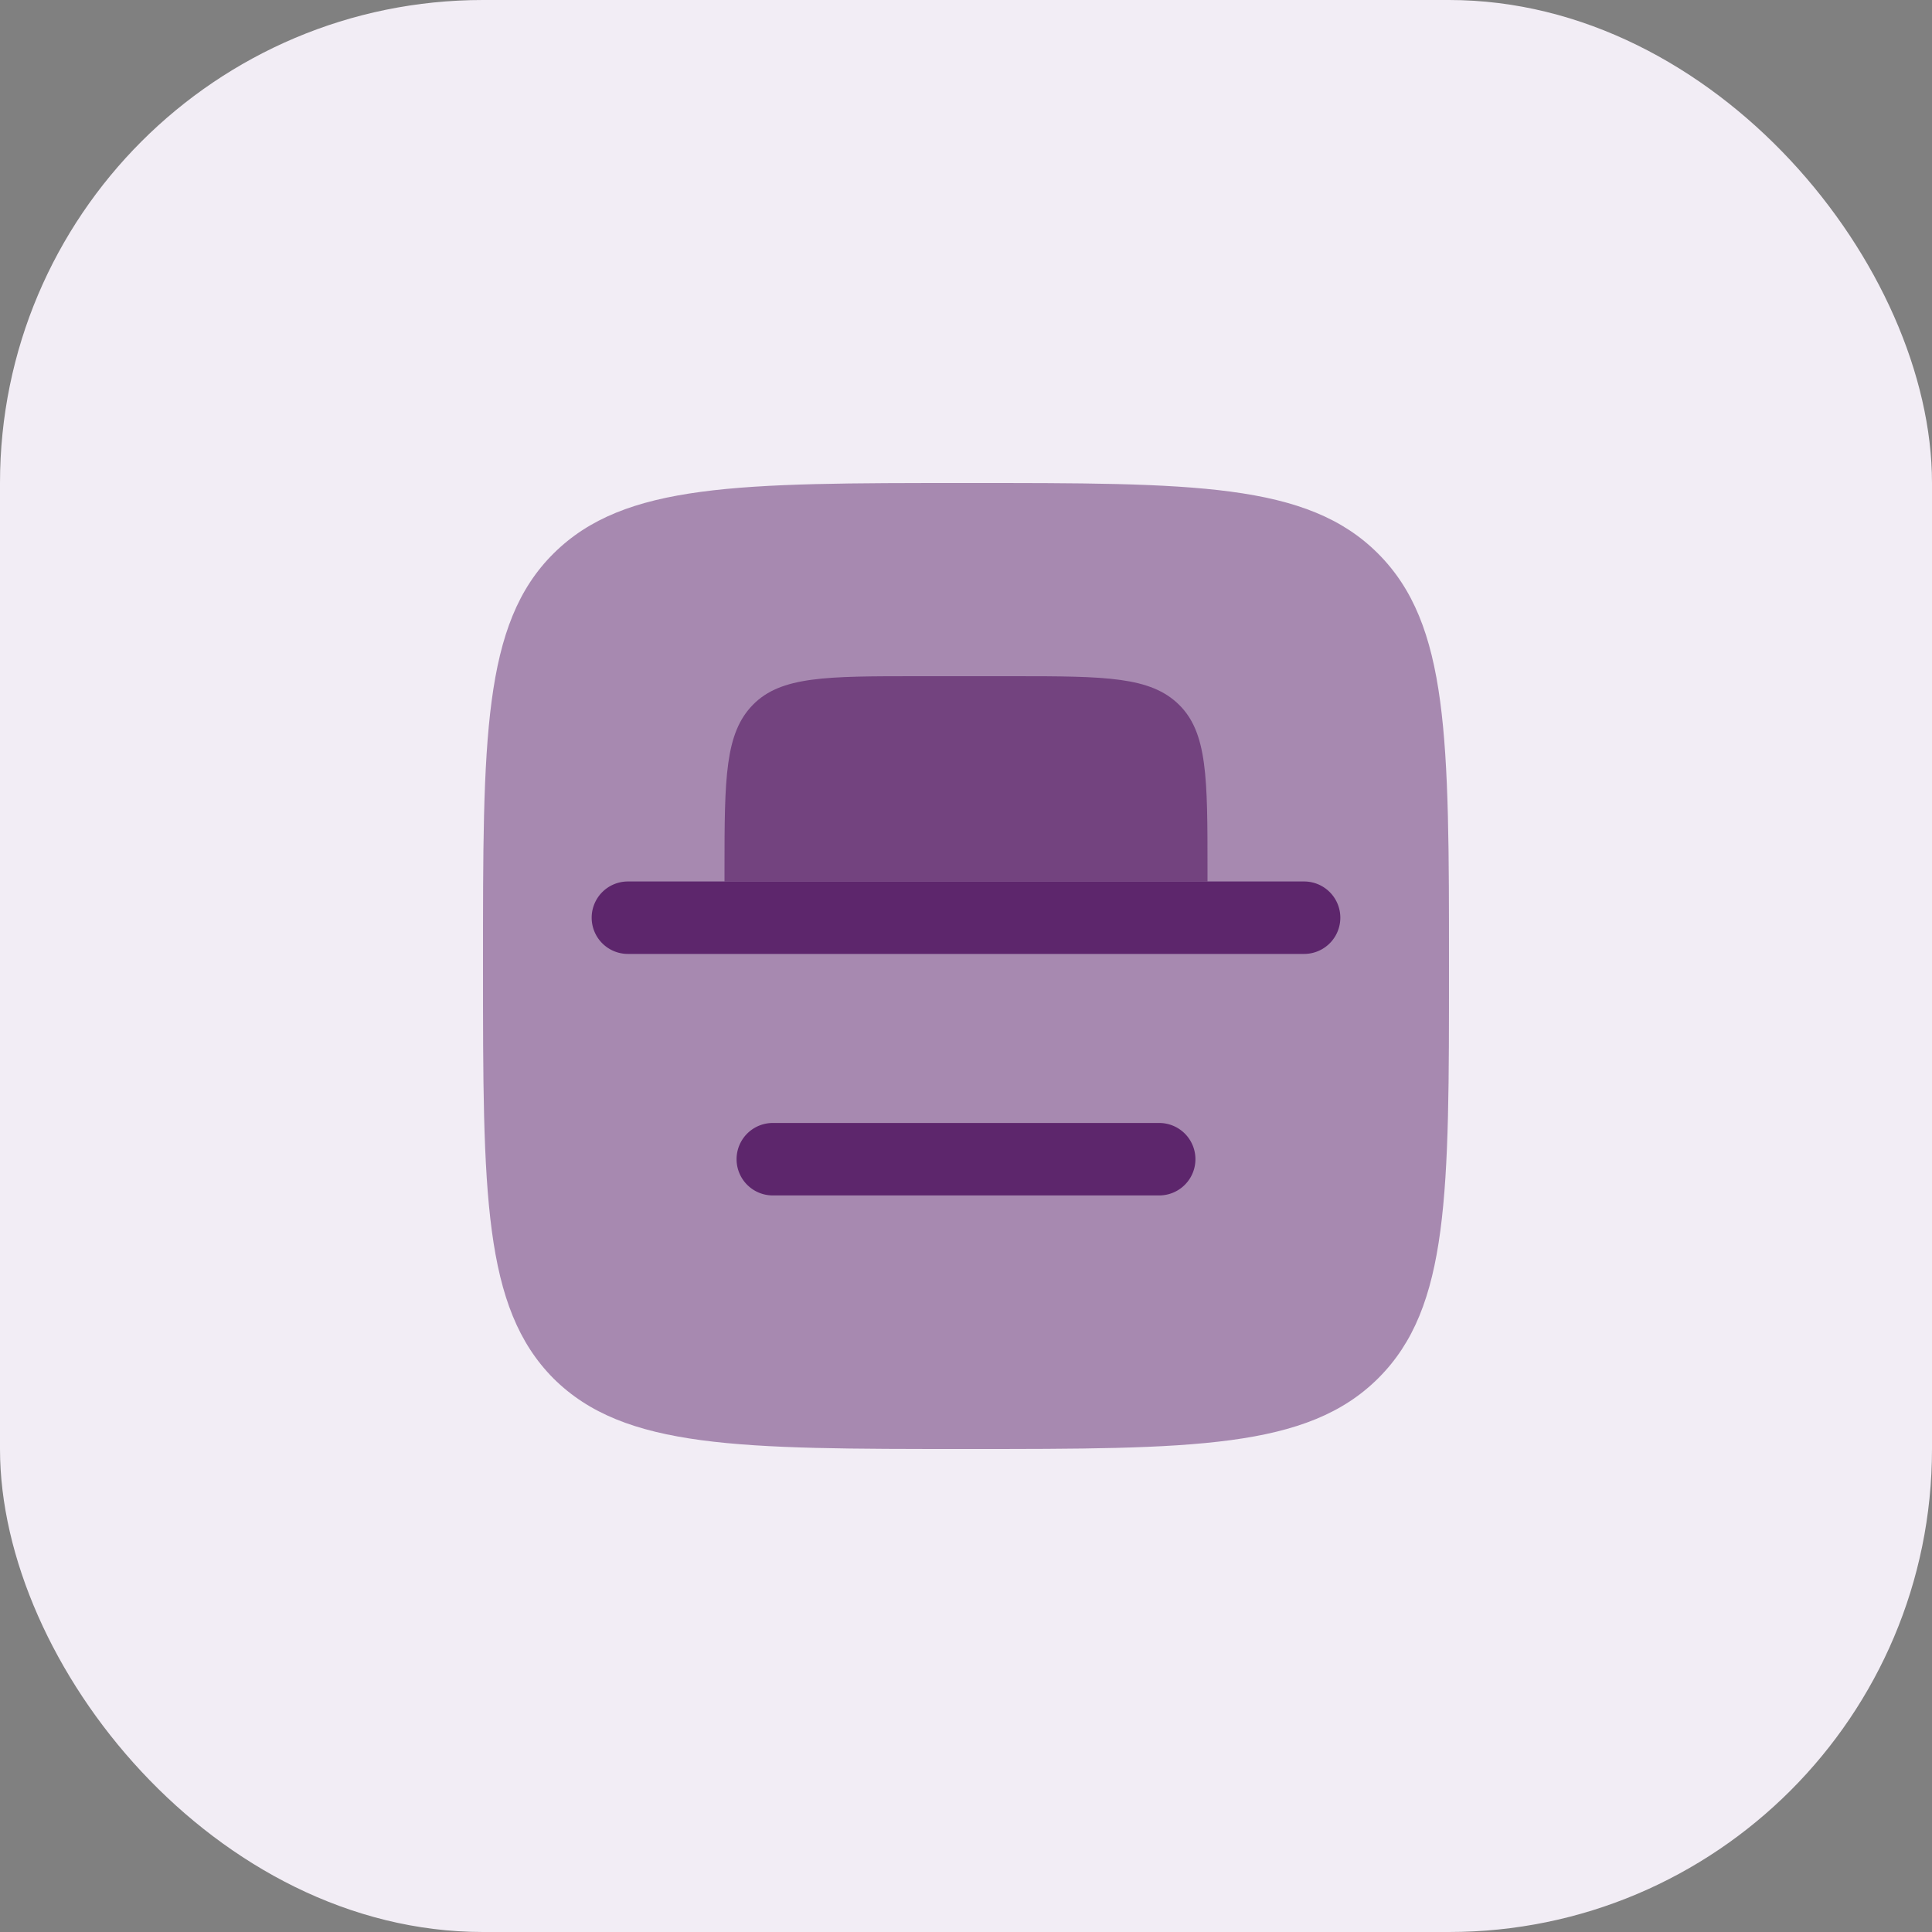
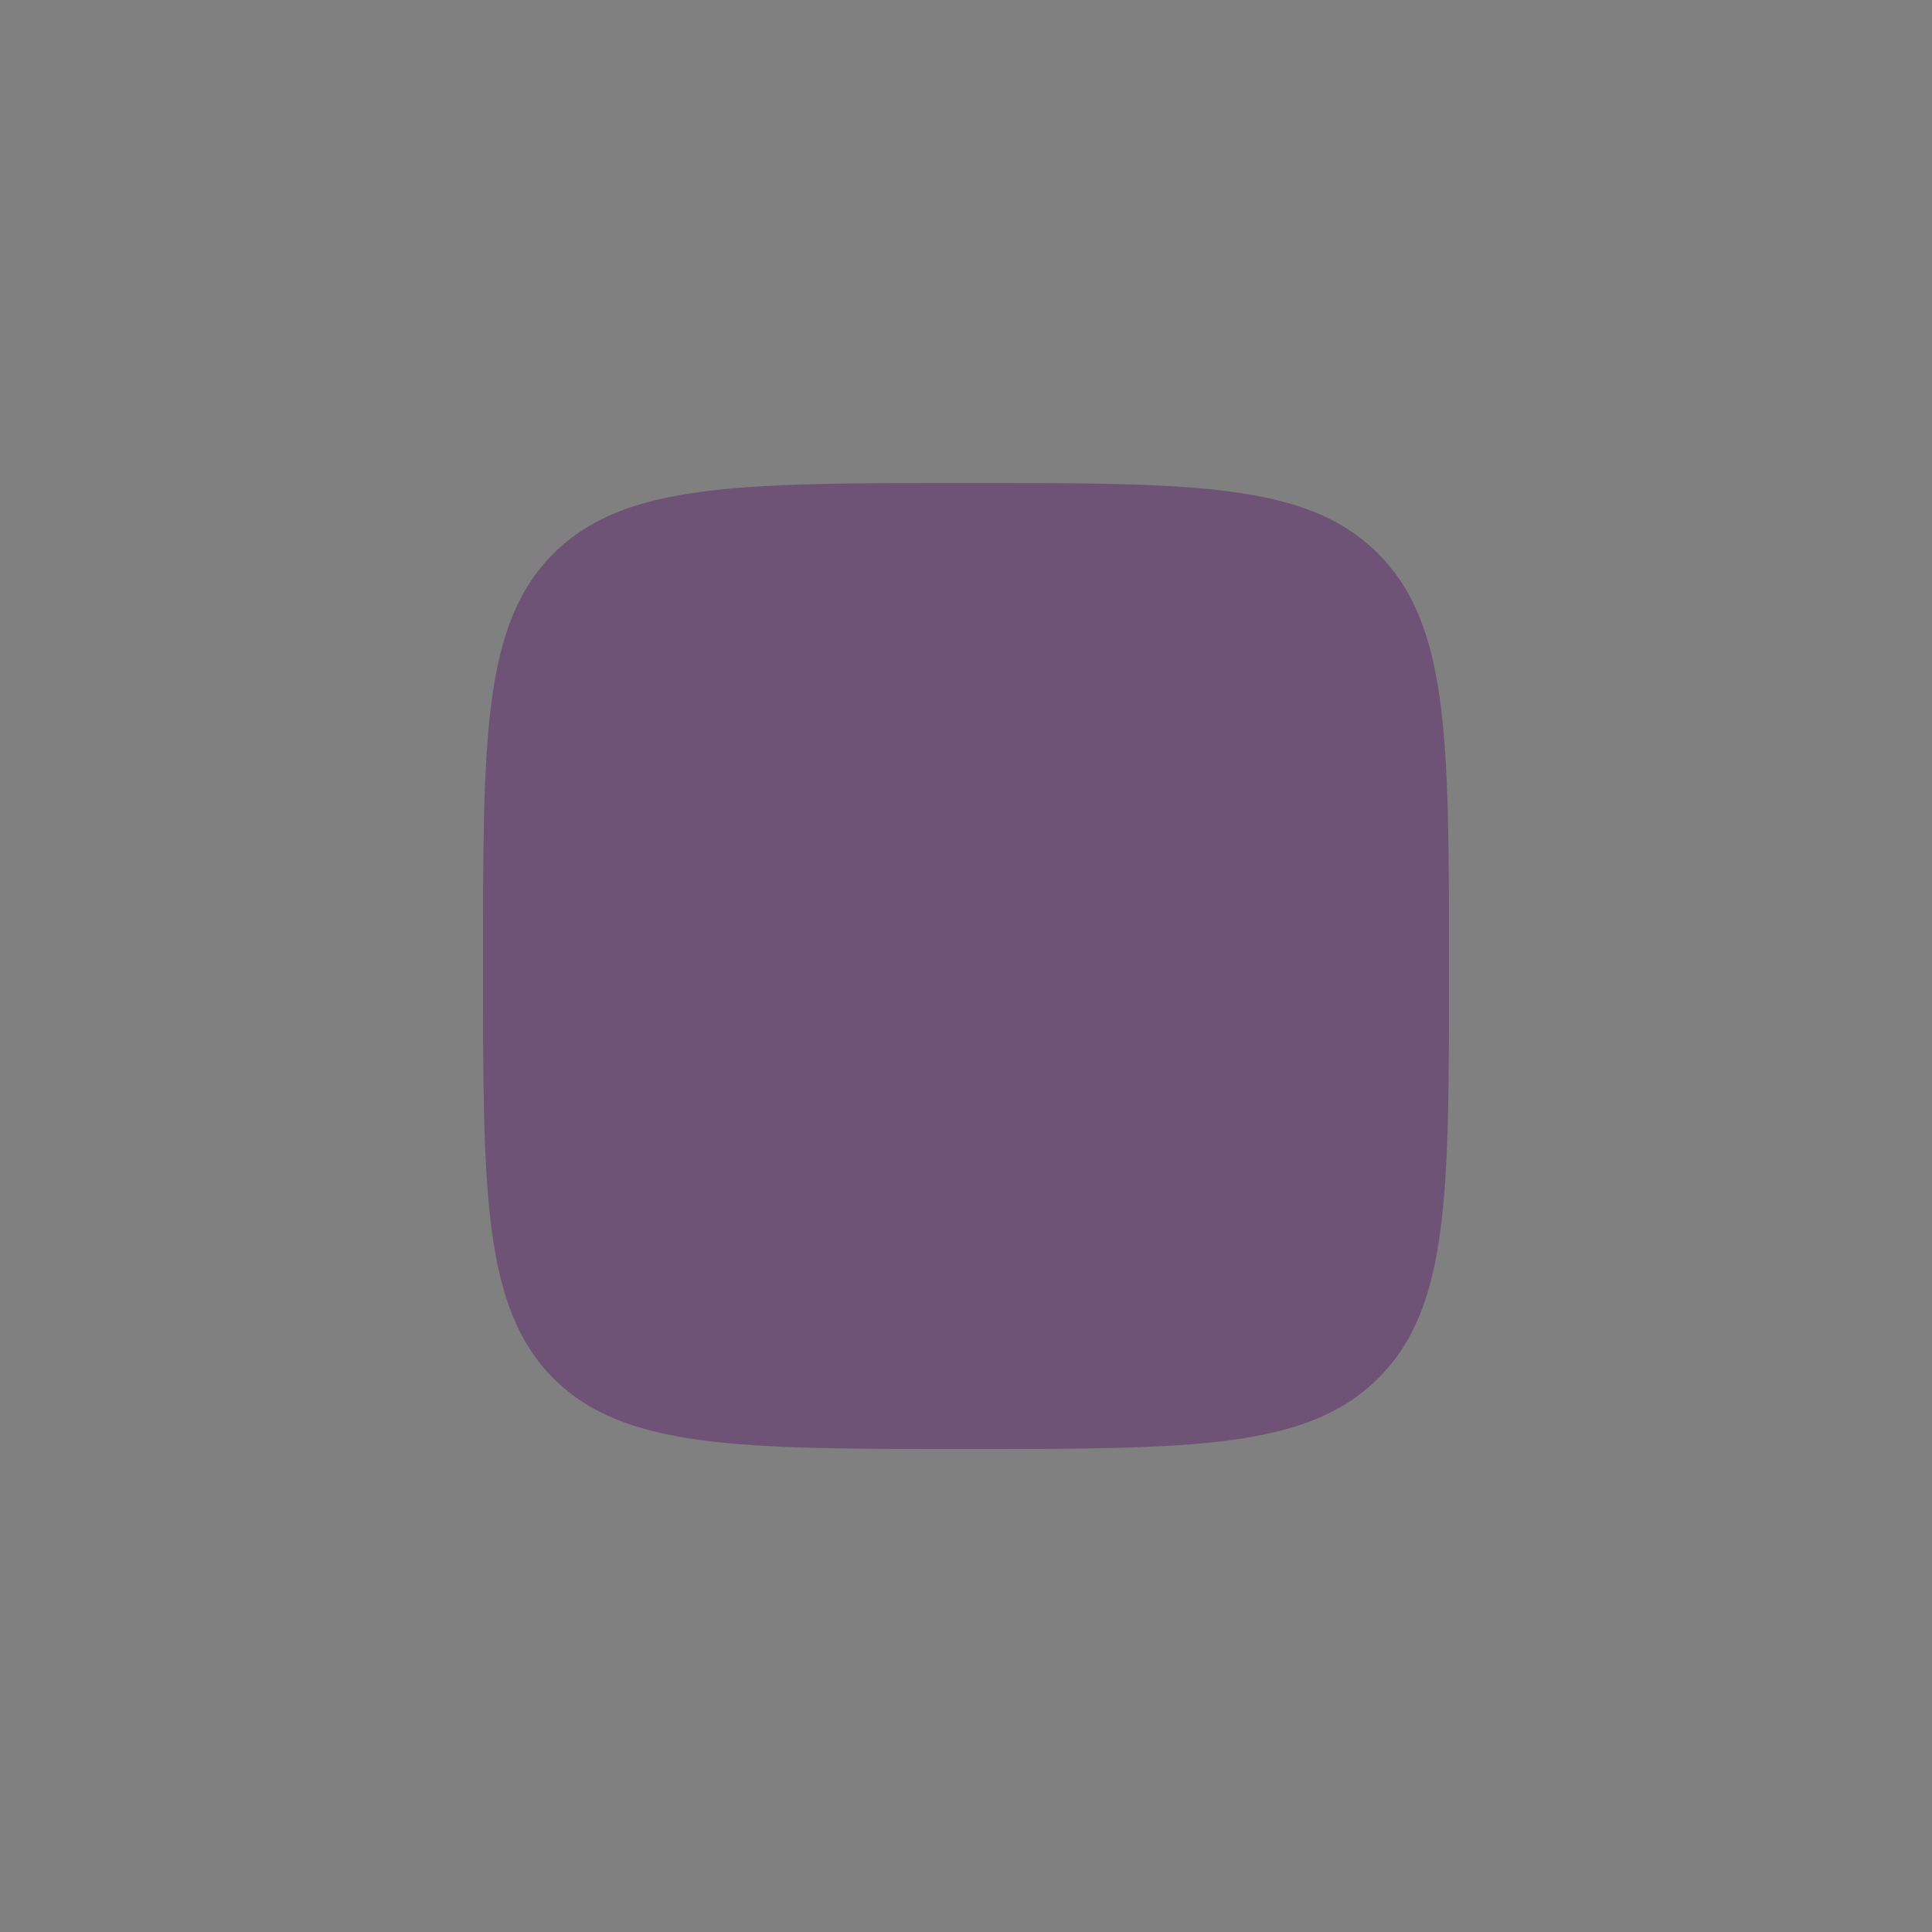
<svg xmlns="http://www.w3.org/2000/svg" data-name="Generic Icons" viewBox="0 0 40 40">
  <rect x="0" y="0" width="40" height="40" fill="#808080" stroke="none" />
-   <rect width="40" height="40" fill="#f2edf5" data-name="Rectangle 30" rx="10" />
  <g fill="#5d266c" data-name="Group 60">
    <path d="M11.46 28.54C12.93 30 15.3 30 20 30s7.07 0 8.54-1.47S30 24.71 30 20s0-7.07-1.47-8.54S24.71 10 20 10s-7.07 0-8.54 1.46S10 15.3 10 20s0 7.07 1.46 8.54Z" data-name="Path 53" opacity=".5" />
-     <path d="M16 23.25a.75.75 0 0 0 0 1.5h8a.75.75 0 0 0 0-1.5Z" data-name="Path 54" />
-     <path fill-rule="evenodd" d="M25 18.25H13a.75.75 0 0 0 0 1.5h14a.75.75 0 0 0 0-1.5Z" data-name="Path 55" />
-     <path d="M21 14h-2c-1.89 0-2.83 0-3.41.59S15 16.1 15 18v.25h10V18c0-1.89 0-2.83-.59-3.41S22.9 14 21 14Z" data-name="Path 56" opacity=".7" />
  </g>
</svg>